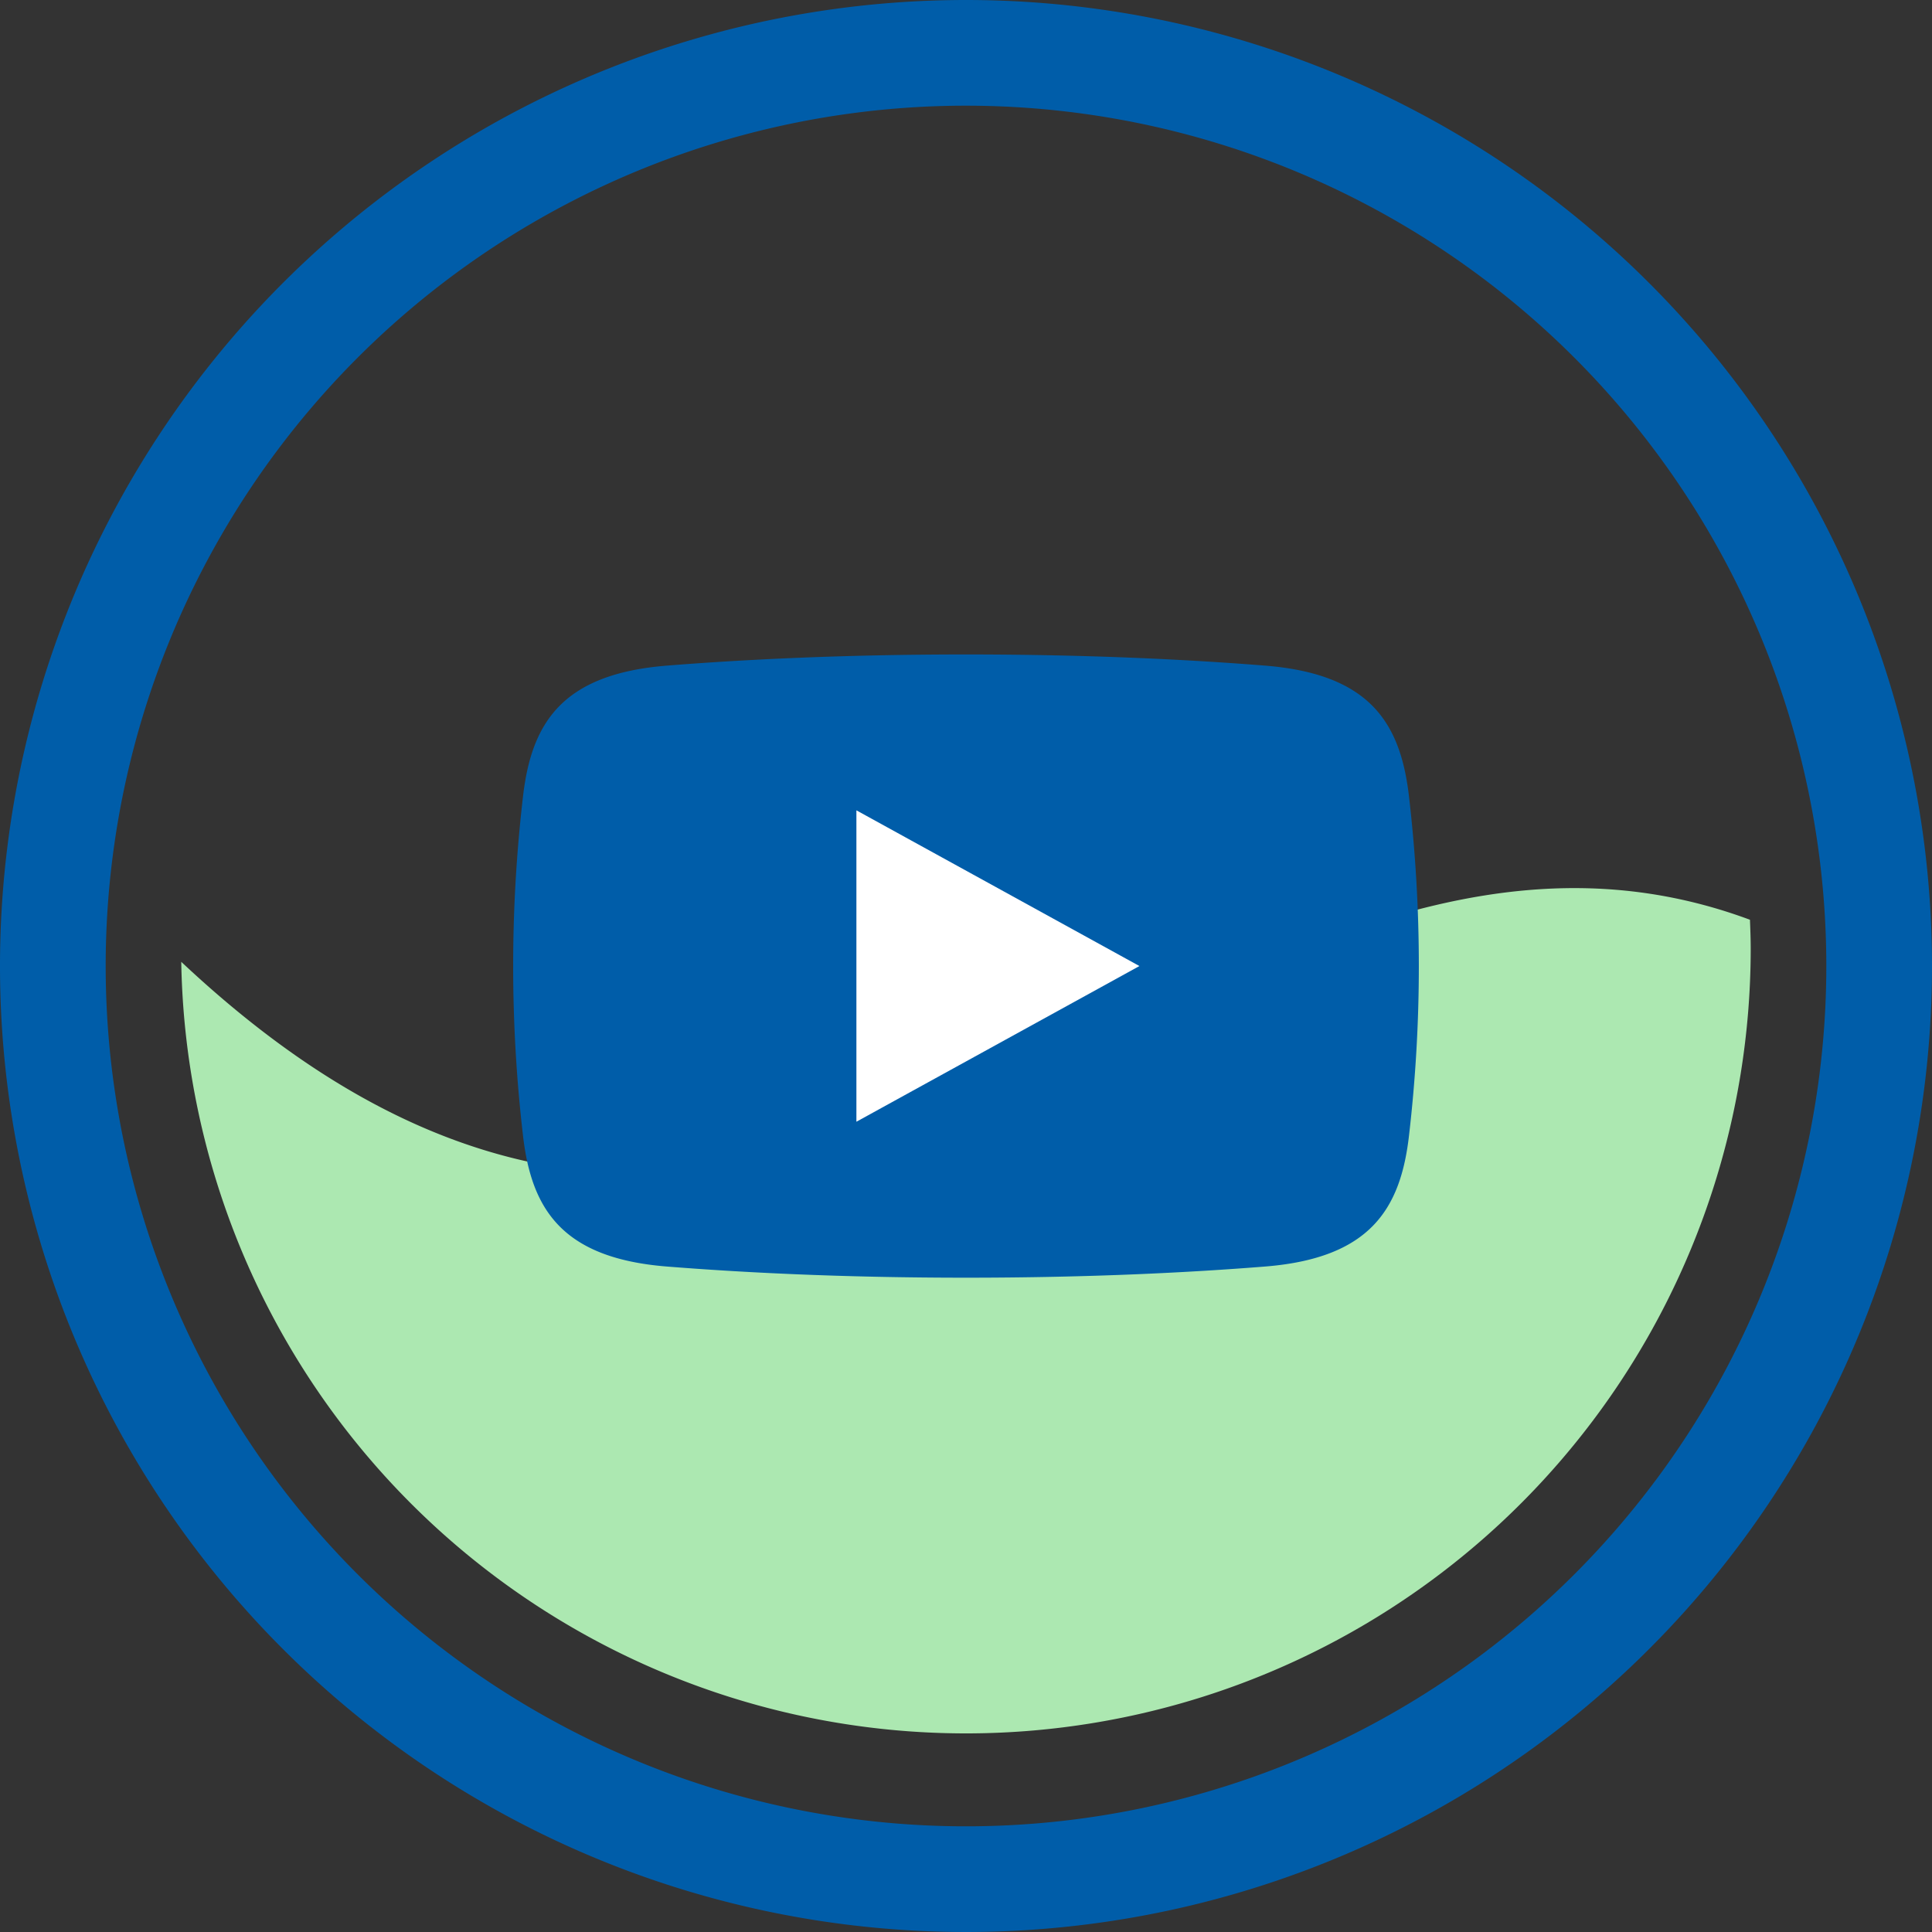
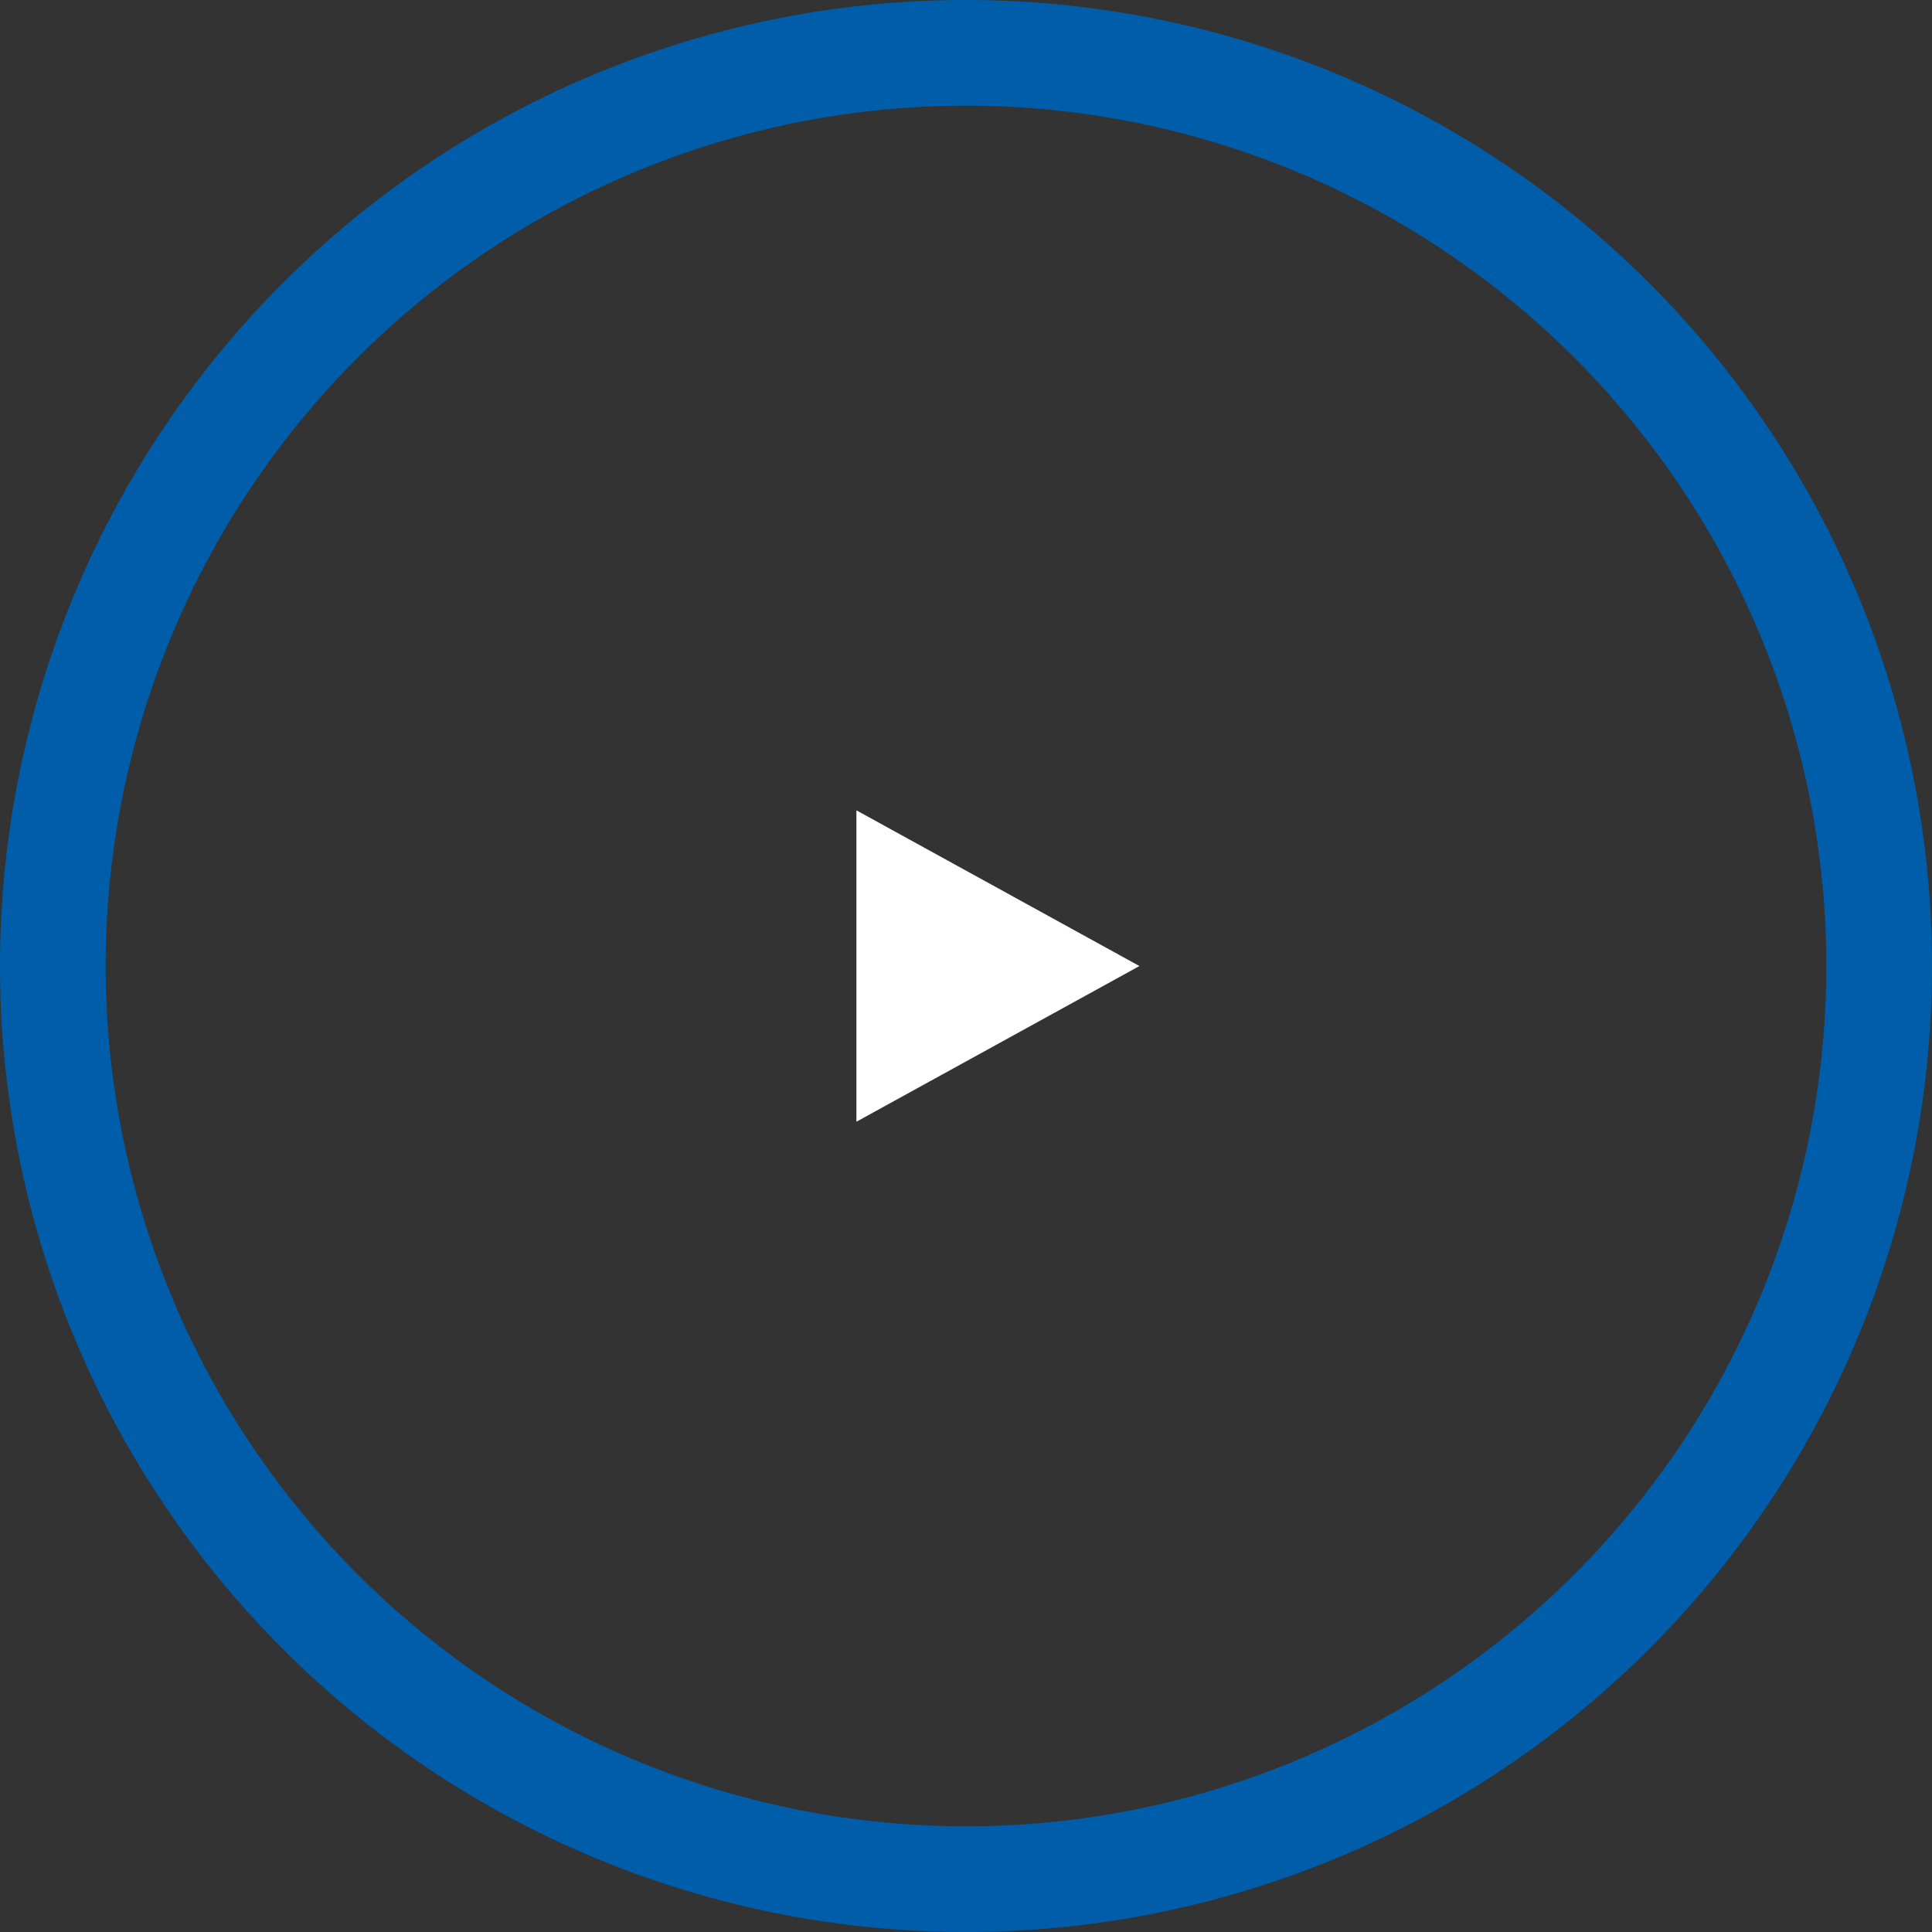
<svg xmlns="http://www.w3.org/2000/svg" width="50.876" height="50.876" viewBox="0 0 50.876 50.876">
  <rect x="0" y="0" width="50.876" height="50.876" fill="#333333" stroke="none" />
  <g id="Group_10972" data-name="Group 10972" transform="translate(-1559.358 -4843)">
    <g id="web2-icon_Social-Youtube" transform="translate(1559.358 4843)">
      <path id="Path_45_2_" d="M25.438,2.783A22.655,22.655,0,1,1,2.783,25.438,22.655,22.655,0,0,1,25.438,2.783m0-2.783A25.438,25.438,0,1,0,50.876,25.438,25.438,25.438,0,0,0,25.438,0Z" fill="#005da9" />
-       <path id="Path_11276" data-name="Path 11276" d="M58.33,84.228C44.243,79,33.377,100.7,17.021,85.336a20.666,20.666,0,0,0,41.329-.293C58.351,84.77,58.341,84.5,58.33,84.228Z" transform="translate(-12.248 -60.008)" fill="#ace8b1" />
      <g id="Icon-Social-Youtube" transform="translate(13.514 17.231)">
-         <path id="Path_11277" data-name="Path 11277" d="M71.78,65.2c-.221-1.95-1.031-3.239-3.791-3.459-1.957-.156-4.6-.294-7.876-.294s-5.919.138-7.876.294c-2.76.221-3.57,1.509-3.791,3.459a38.6,38.6,0,0,0,0,8.906c.221,1.95,1.031,3.239,3.791,3.459,1.957.156,4.6.294,7.876.294s5.919-.138,7.876-.294c2.76-.221,3.57-1.509,3.791-3.459a38.6,38.6,0,0,0,0-8.906Z" transform="translate(-48.189 -61.444)" fill="#005da9" />
        <path id="Path_11278" data-name="Path 11278" d="M80.418,76.093v8.2l7.453-4.1Z" transform="translate(-71.38 -71.985)" fill="#fff" />
      </g>
    </g>
  </g>
</svg>